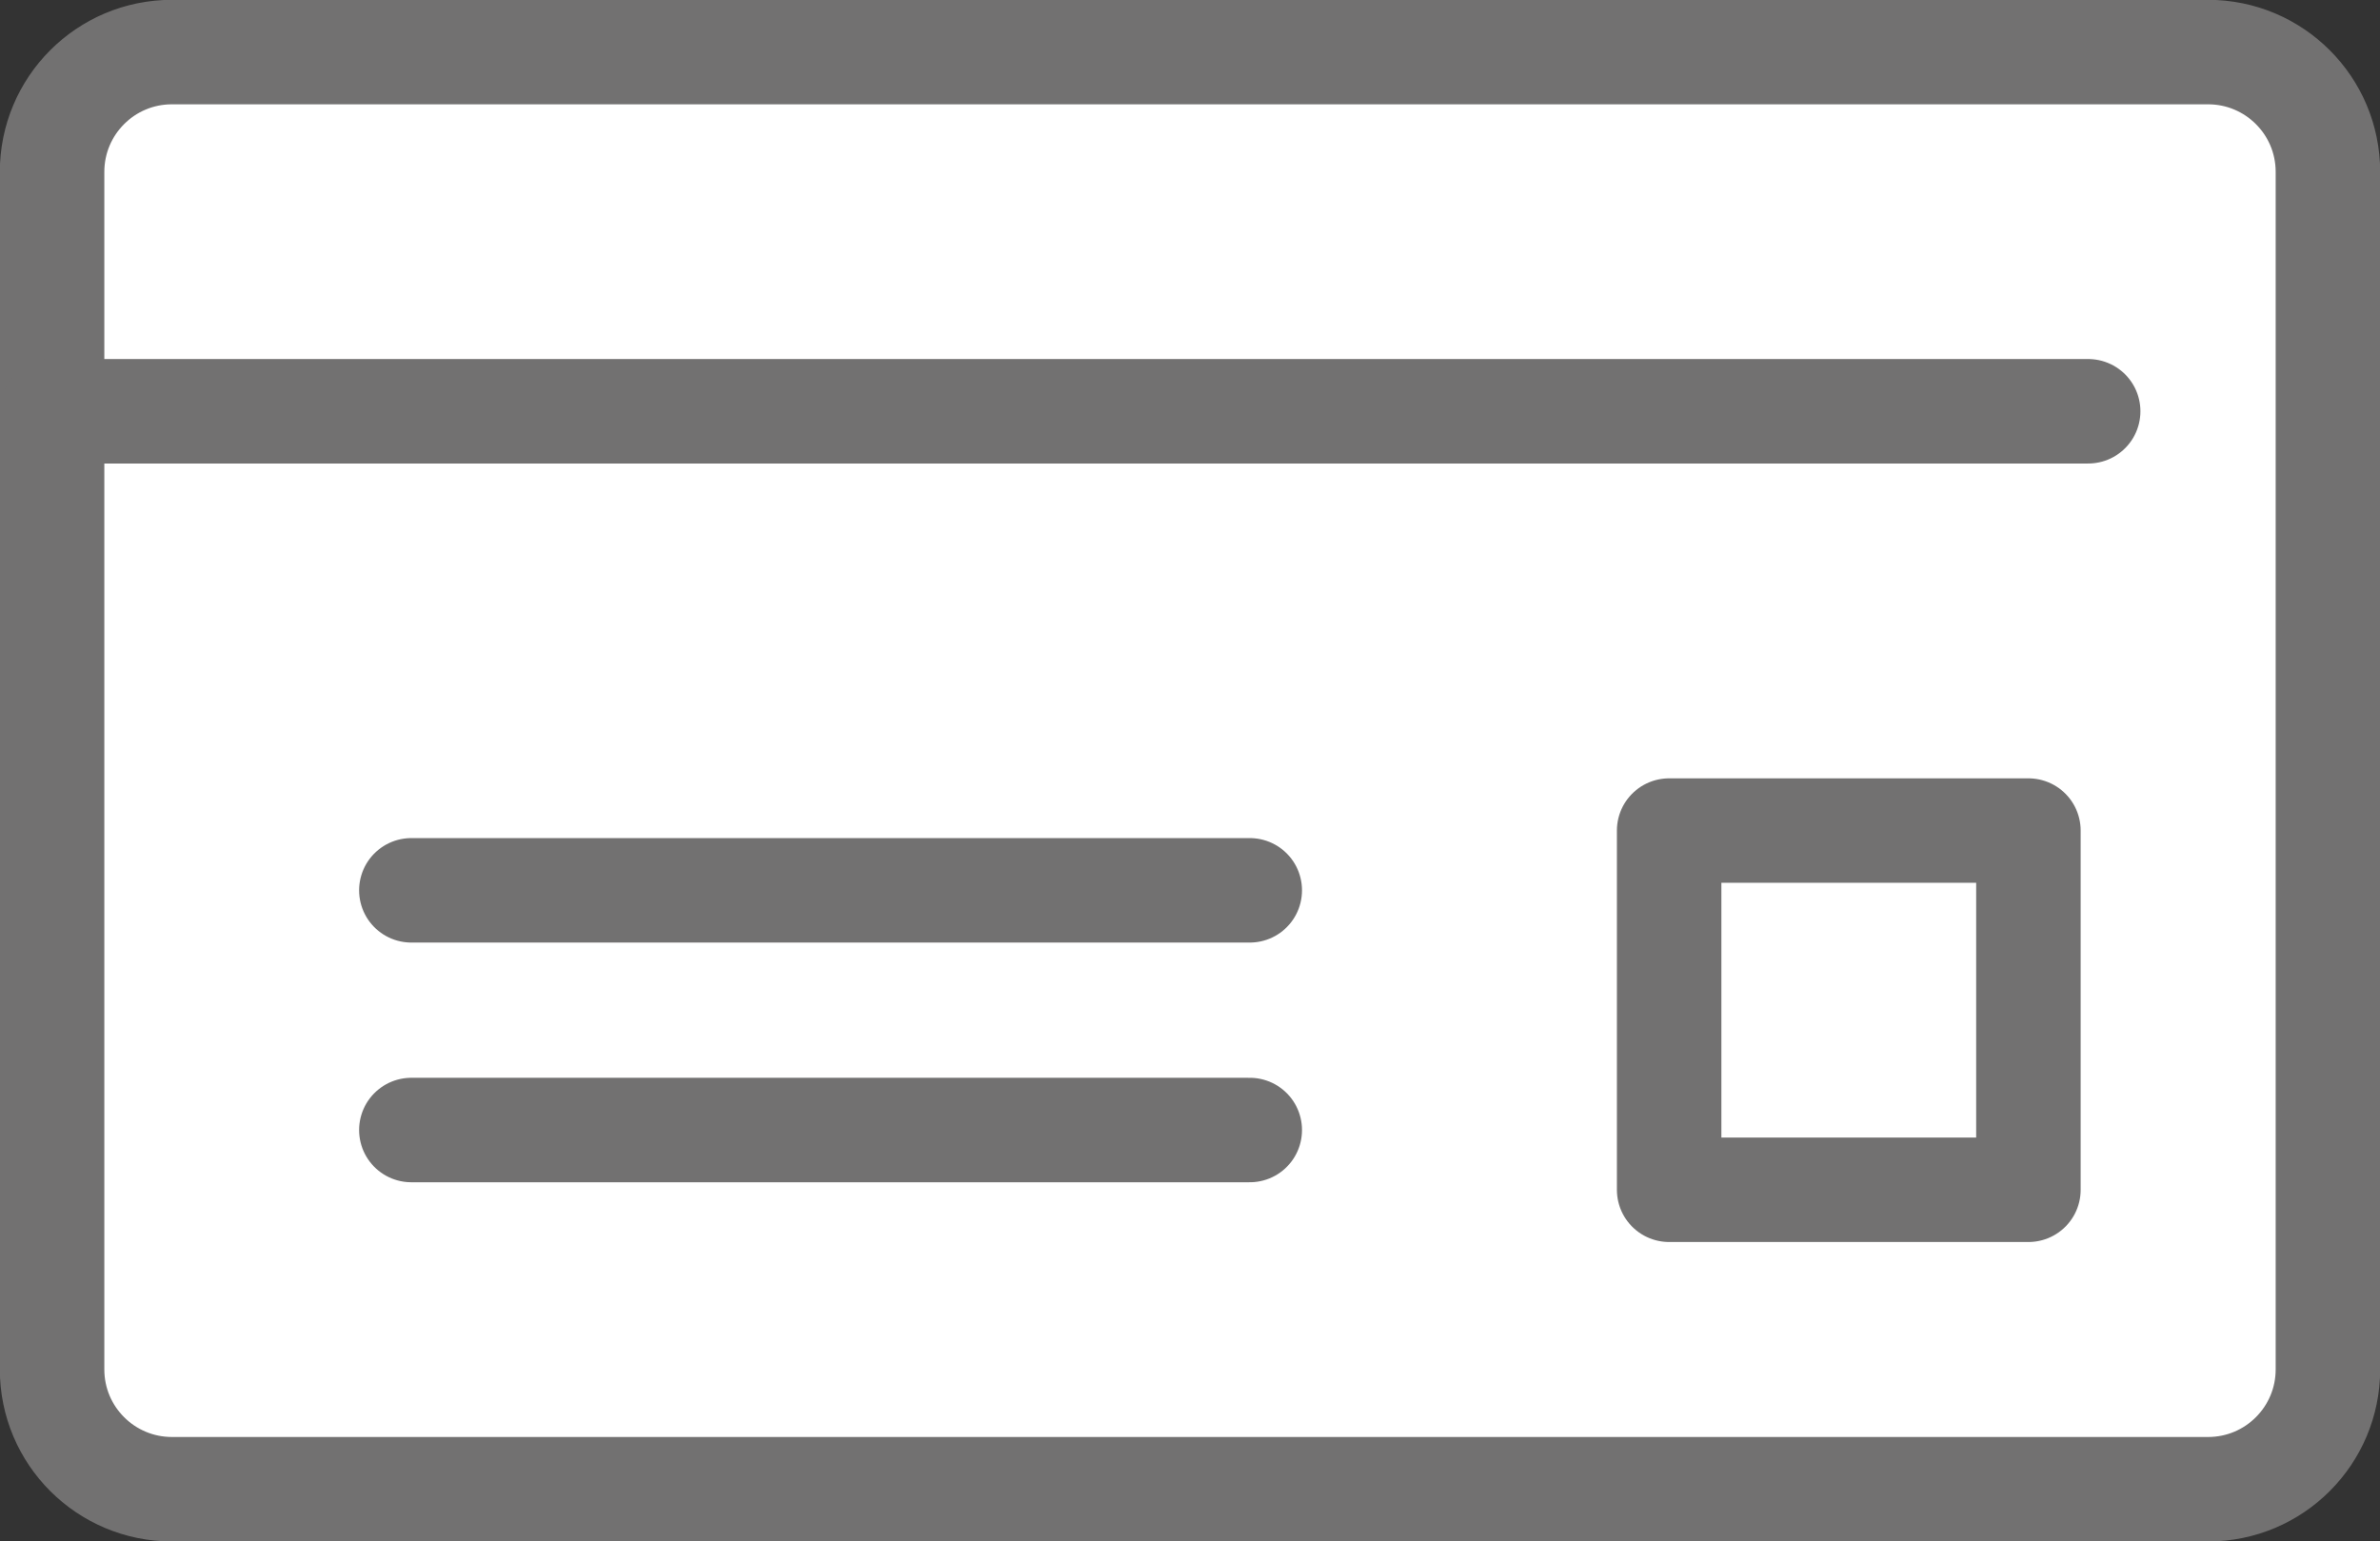
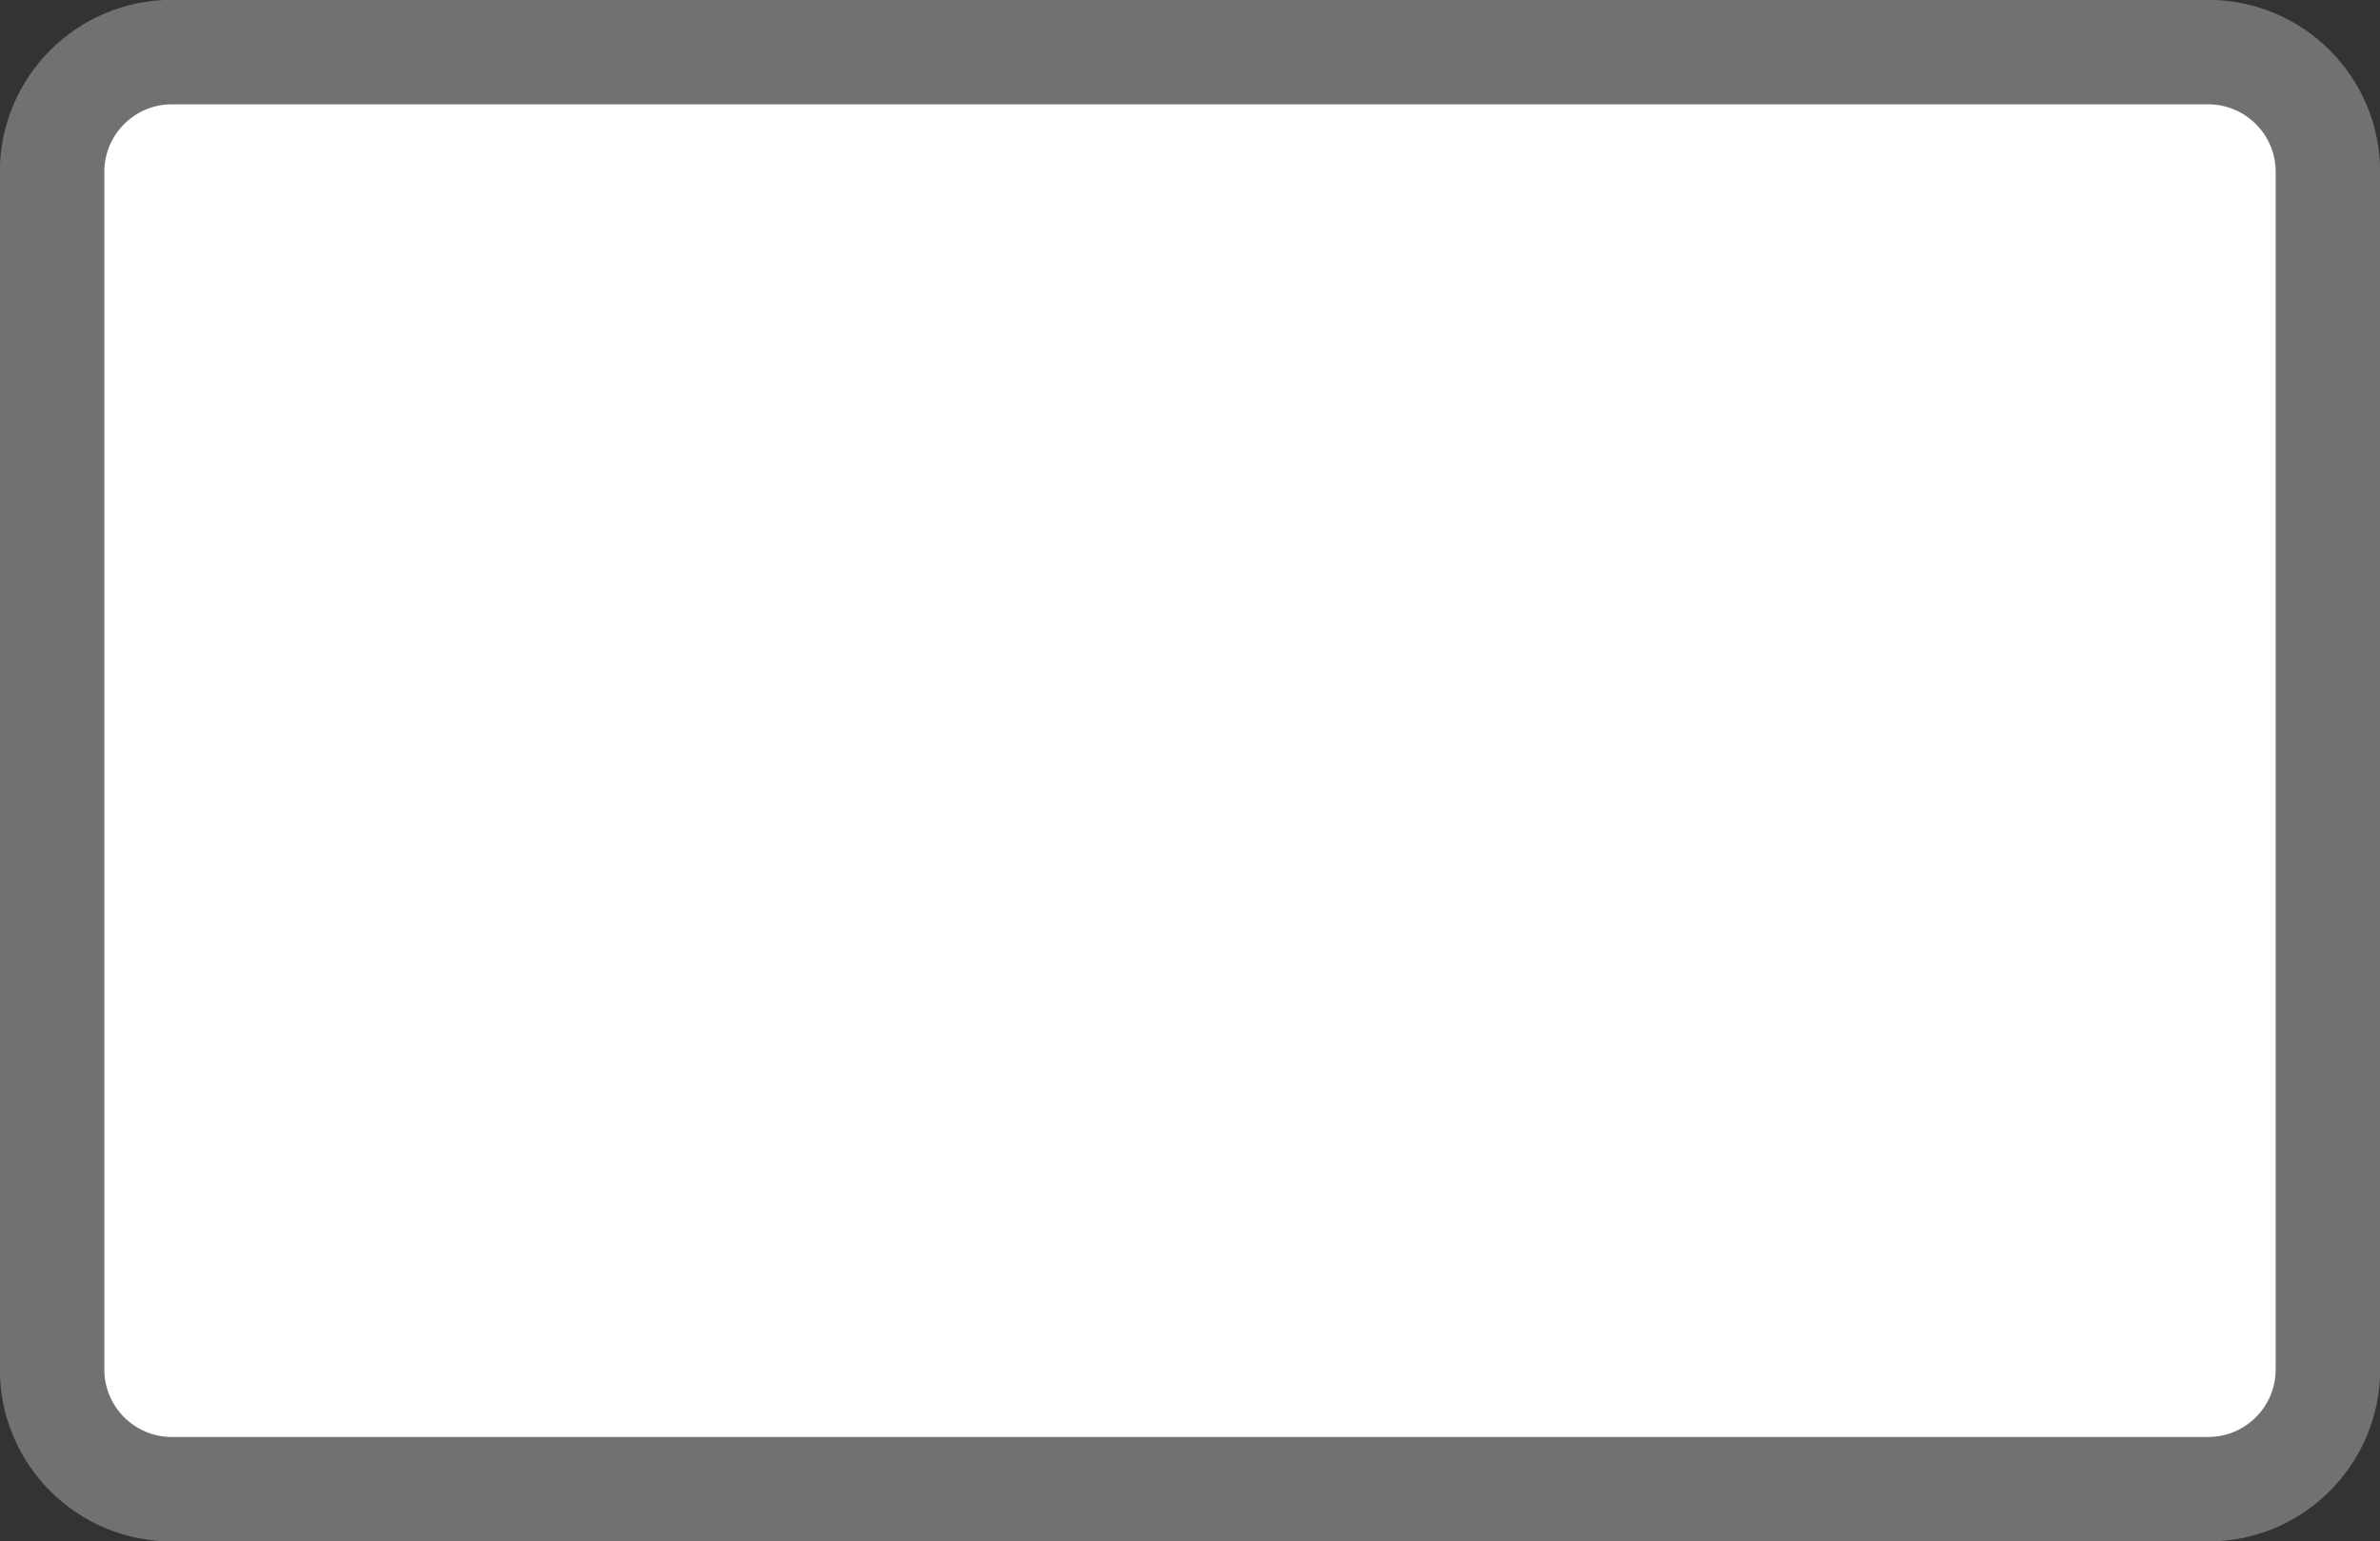
<svg xmlns="http://www.w3.org/2000/svg" id="_レイヤー_2" viewBox="0 0 68.1 44.11">
  <rect x="0" y="0" width="68.1" height="44.11" fill="#333333" stroke="none" />
  <defs>
    <style>.cls-1{fill:none;}.cls-1,.cls-2{stroke:#727171;stroke-linecap:round;stroke-linejoin:round;stroke-width:2.99px;}.cls-2{fill:#fff;}</style>
  </defs>
  <g id="_デザイン">
    <g id="icon_data">
      <path class="cls-2" d="m4.92,1.49h58.26c1.89,0,3.43,1.53,3.43,3.43v34.27c0,1.89-1.53,3.43-3.43,3.43H4.92c-1.89,0-3.43-1.53-3.43-3.43V4.92c0-1.89,1.53-3.43,3.43-3.43" />
-       <line class="cls-1" x1="1.49" y1="11.77" x2="59.75" y2="11.77" />
-       <line class="cls-1" x1="11.77" y1="25.48" x2="35.76" y2="25.48" />
-       <line class="cls-1" x1="11.77" y1="32.34" x2="35.76" y2="32.34" />
-       <rect class="cls-1" x="47.76" y="23.77" width="10.28" height="10.28" />
    </g>
  </g>
</svg>